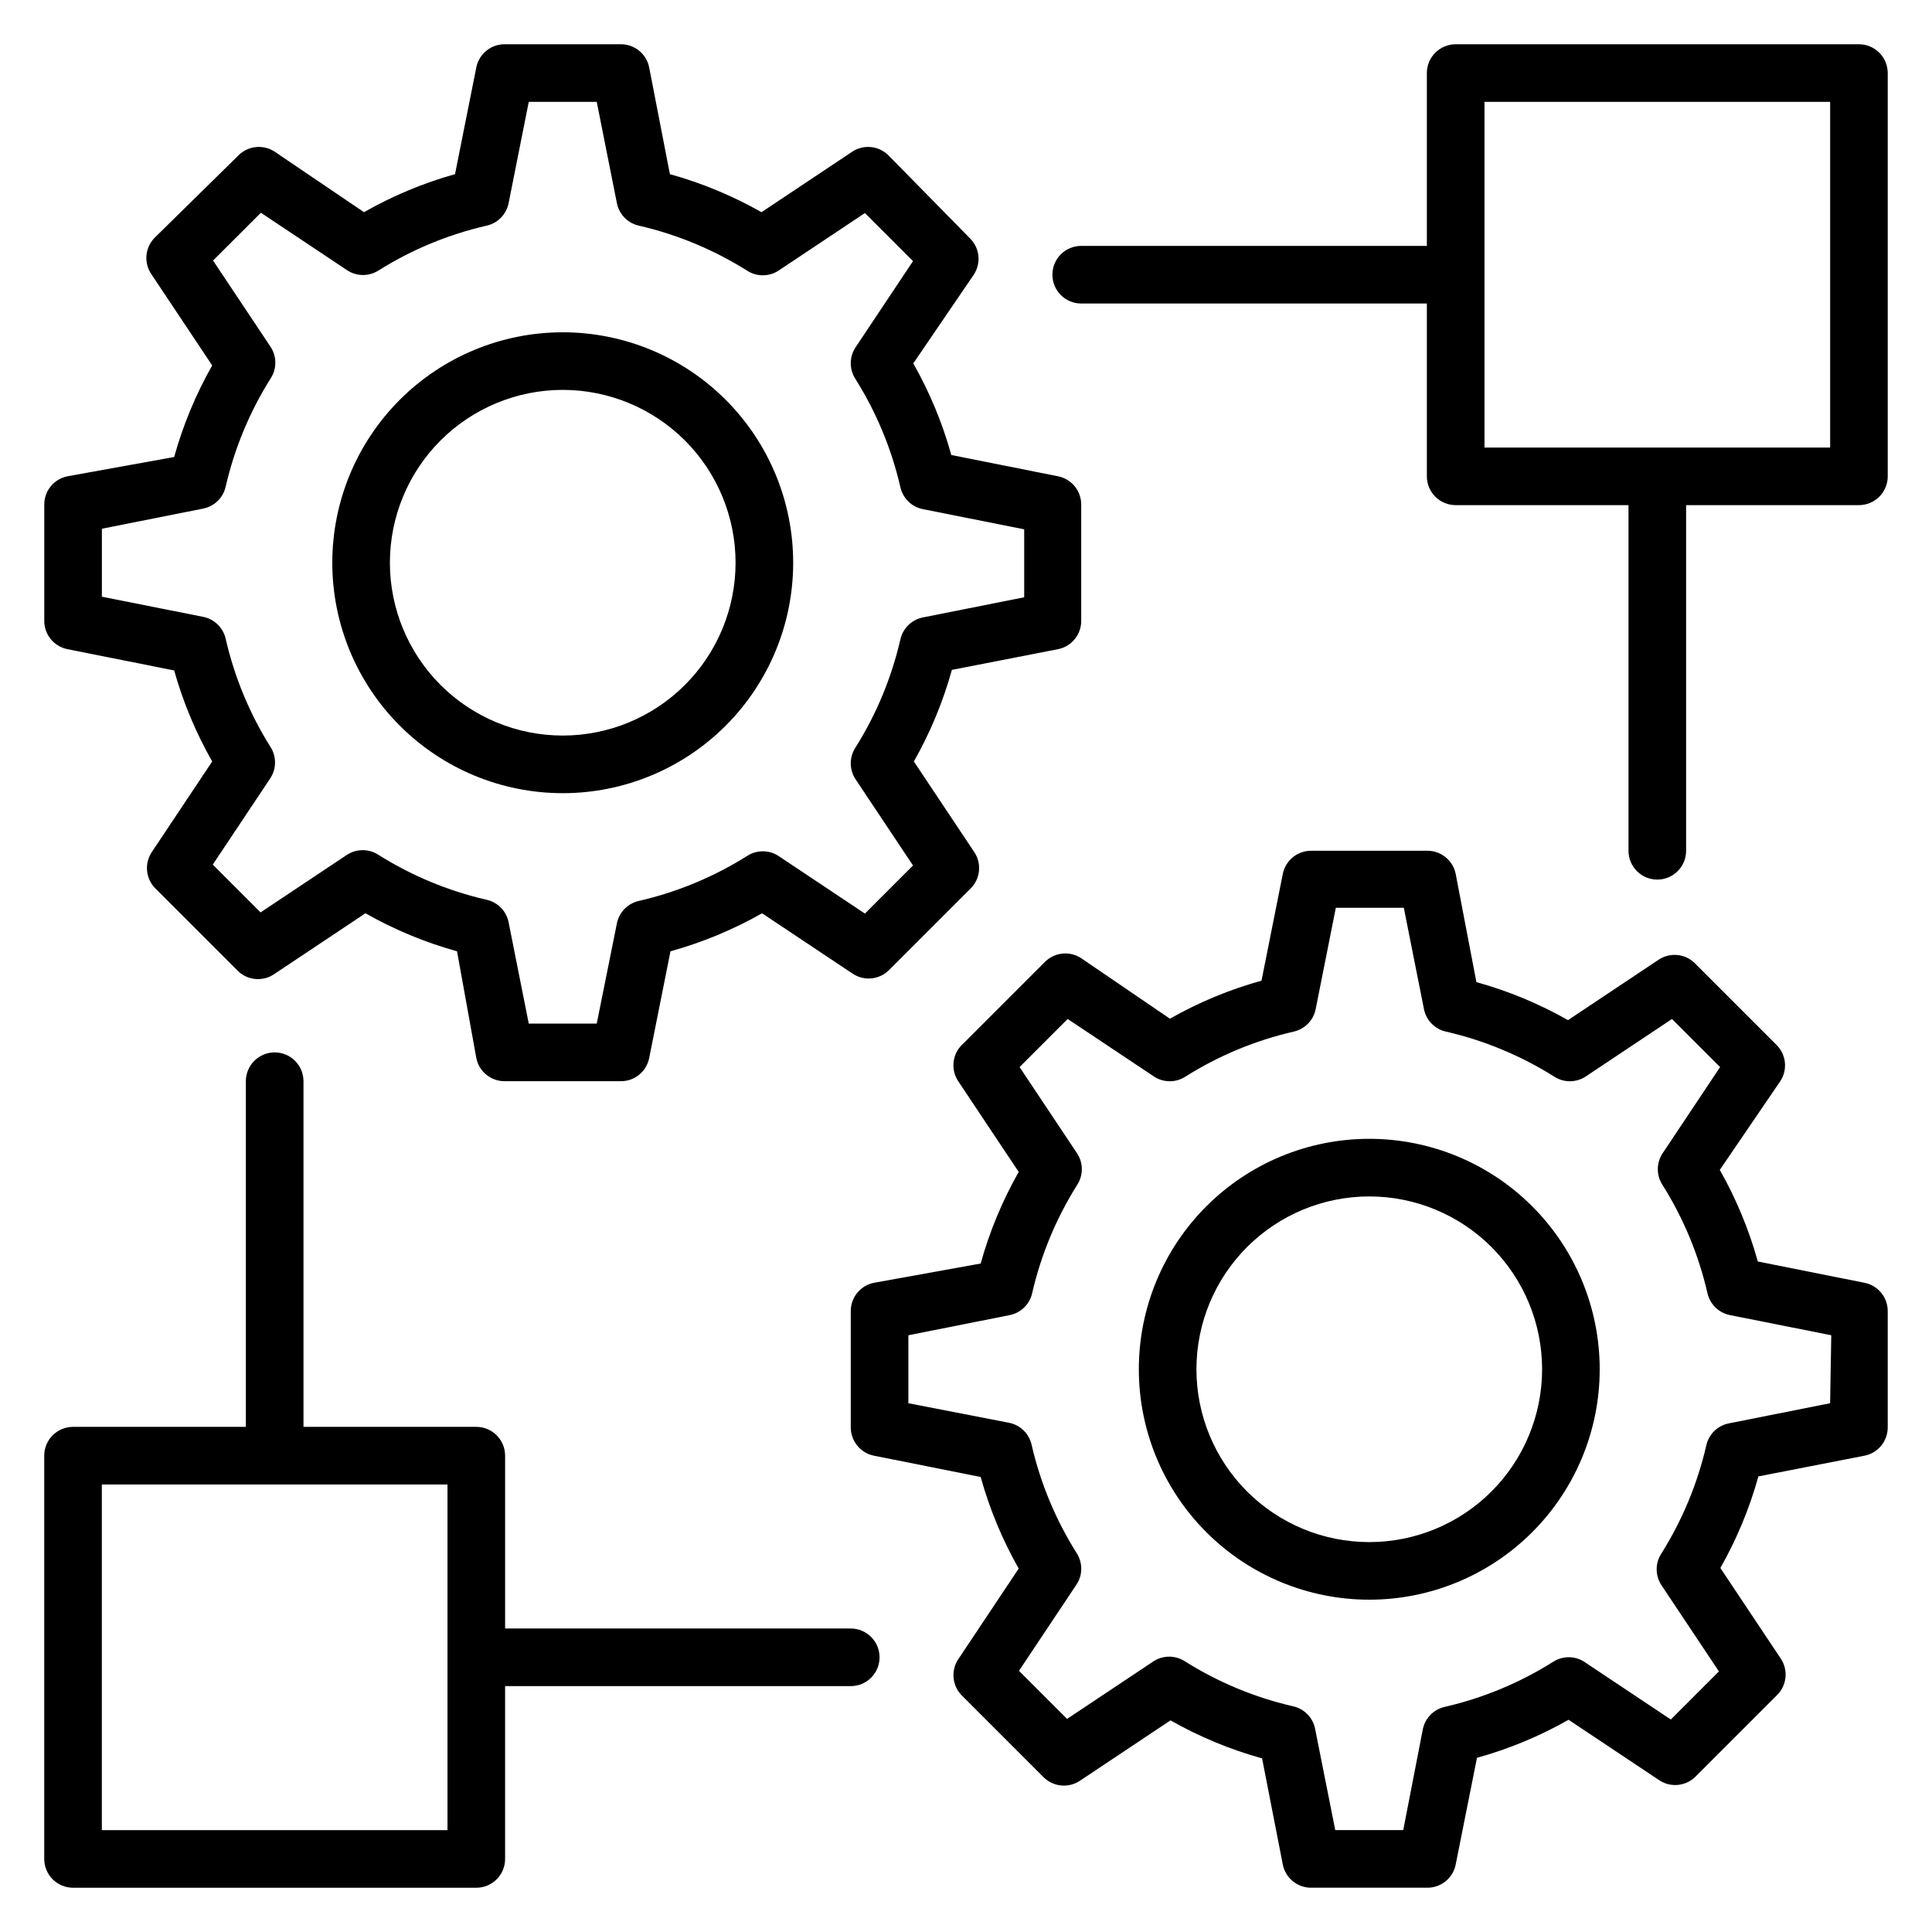
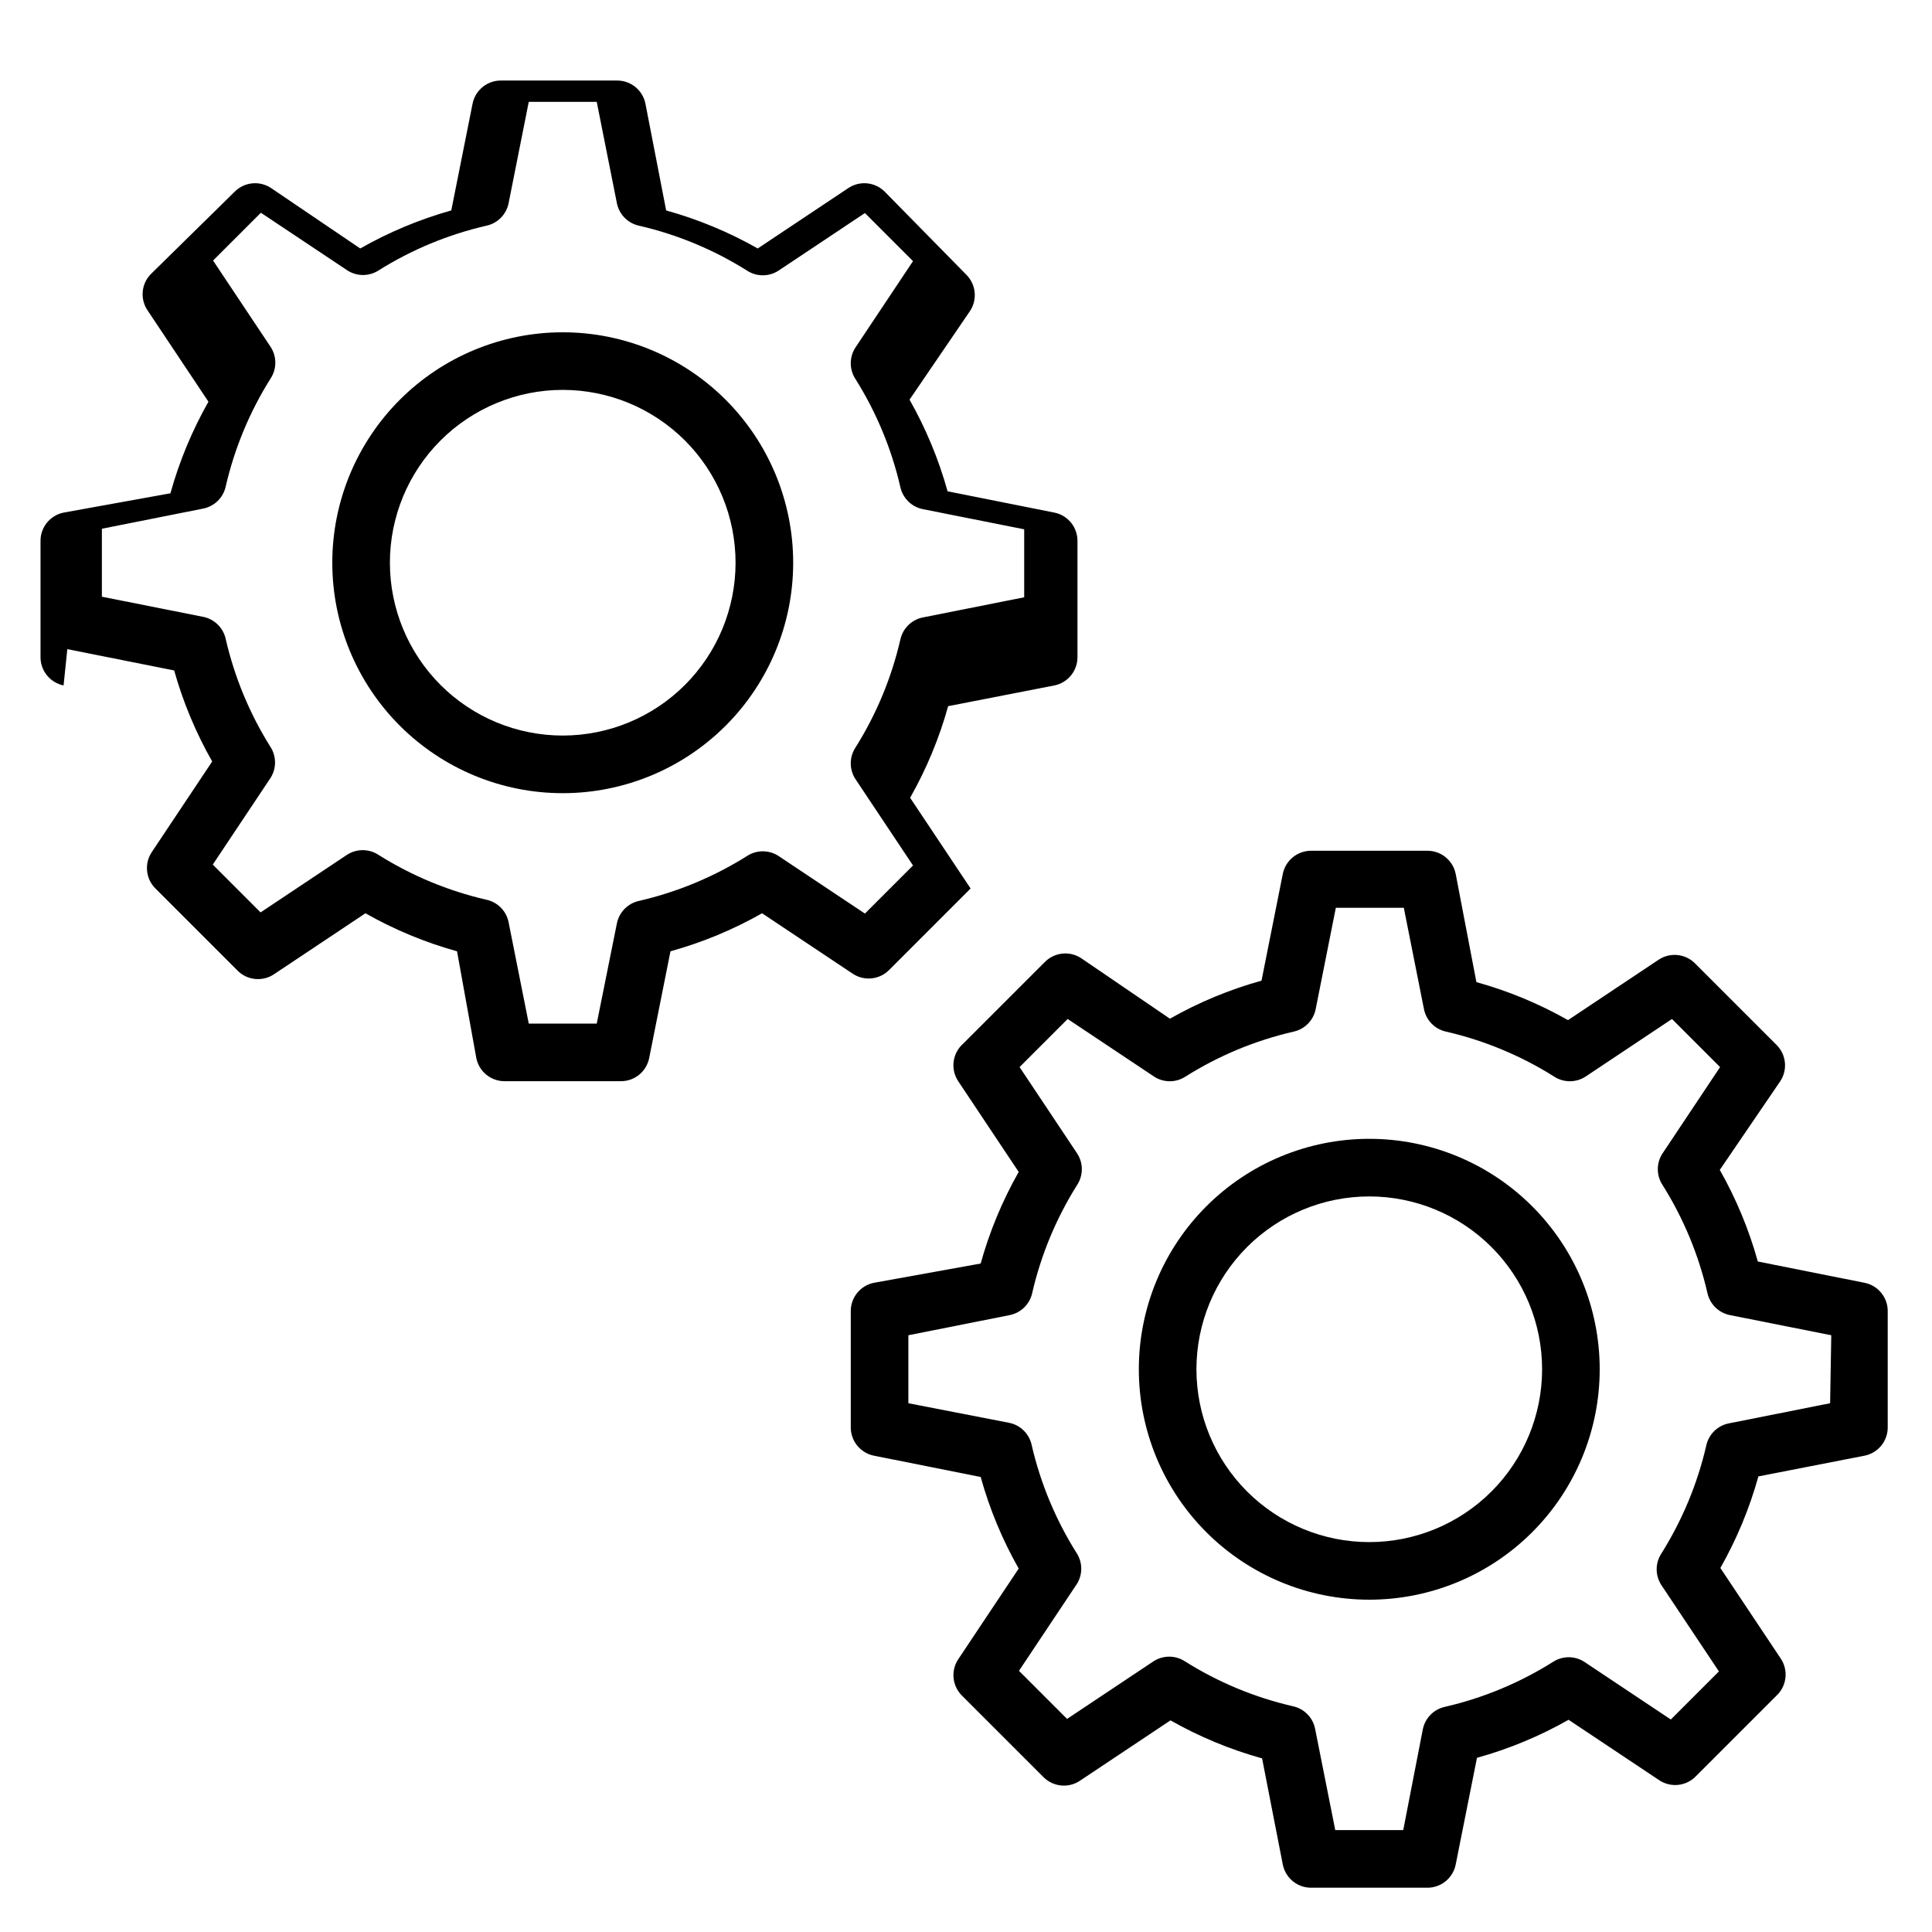
<svg xmlns="http://www.w3.org/2000/svg" fill="#000000" width="800px" height="800px" version="1.1" viewBox="144 144 512 512">
  <g>
-     <path d="m369.46 575.57h-91.602v-45.801c0-2.027-0.805-3.969-2.234-5.398-1.434-1.434-3.375-2.238-5.398-2.238h-45.801v-91.602c0-4.215-3.418-7.633-7.633-7.633-4.219 0-7.637 3.418-7.637 7.633v91.602h-45.801c-4.215 0-7.633 3.418-7.633 7.637v106.87c0 2.023 0.805 3.965 2.238 5.398 1.43 1.43 3.371 2.234 5.394 2.234h106.87c2.023 0 3.965-0.805 5.398-2.234 1.43-1.434 2.234-3.375 2.234-5.398v-45.801h91.602c4.215 0 7.633-3.418 7.633-7.633 0-4.219-3.418-7.633-7.633-7.633zm-106.87 53.434h-91.602v-91.602h91.602z" />
-     <path d="m636.64 155.73h-106.87c-4.219 0-7.637 3.418-7.637 7.633v45.801h-91.602c-4.215 0-7.633 3.418-7.633 7.637 0 4.215 3.418 7.633 7.633 7.633h91.602v45.801c0 2.023 0.805 3.965 2.238 5.398 1.43 1.43 3.371 2.234 5.398 2.234h45.801v91.602c0 4.215 3.414 7.633 7.633 7.633 4.215 0 7.633-3.418 7.633-7.633v-91.602h45.801c2.023 0 3.965-0.805 5.398-2.234 1.43-1.434 2.234-3.375 2.234-5.398v-106.87c0-2.023-0.805-3.965-2.234-5.394-1.434-1.434-3.375-2.238-5.398-2.238zm-7.633 106.87h-91.602v-91.602h91.602z" />
    <path d="m506.87 445.8c-16.195 0-31.73 6.434-43.18 17.887-11.453 11.449-17.887 26.984-17.887 43.18 0 16.195 6.434 31.73 17.887 43.18 11.449 11.453 26.984 17.887 43.18 17.887 16.195 0 31.73-6.434 43.18-17.887 11.453-11.449 17.887-26.984 17.887-43.18 0-16.195-6.434-31.73-17.887-43.18-11.449-11.453-26.984-17.887-43.18-17.887zm0 106.87c-12.148 0-23.797-4.824-32.387-13.414-8.59-8.59-13.414-20.238-13.414-32.387 0-12.148 4.824-23.797 13.414-32.387 8.59-8.59 20.238-13.414 32.387-13.414 12.148 0 23.797 4.824 32.387 13.414 8.59 8.59 13.414 20.238 13.414 32.387 0 12.148-4.824 23.797-13.414 32.387s-20.238 13.414-32.387 13.414z" />
    <path d="m638.16 483.96-28.32-5.648c-2.352-8.473-5.734-16.625-10.078-24.273l16.031-23.512c2-3.031 1.586-7.055-0.992-9.617l-21.602-21.602c-2.562-2.578-6.586-2.992-9.621-0.992l-24.047 16.031 0.004-0.004c-7.648-4.34-15.801-7.723-24.273-10.074l-5.496-28.703c-0.738-3.609-3.949-6.18-7.637-6.106h-30.531c-3.688-0.074-6.898 2.496-7.637 6.106l-5.648 28.32c-8.473 2.352-16.625 5.734-24.273 10.078l-23.512-16.031c-3.031-2-7.055-1.586-9.617 0.992l-21.602 21.602c-2.91 2.512-3.5 6.797-1.375 10l16.031 24.047c-4.344 7.648-7.727 15.801-10.078 24.273l-28.32 5.113c-3.609 0.738-6.18 3.949-6.106 7.637v30.535-0.004c-0.074 3.688 2.496 6.898 6.106 7.637l28.32 5.648c2.352 8.473 5.734 16.625 10.078 24.273l-16.031 24.047v-0.004c-2 3.035-1.586 7.059 0.992 9.621l21.602 21.602c2.562 2.578 6.586 2.992 9.621 0.992l24.047-16.031h-0.004c7.648 4.344 15.801 7.727 24.273 10.078l5.496 28.168c0.738 3.609 3.949 6.18 7.637 6.106h30.535-0.004c3.688 0.074 6.898-2.496 7.637-6.106l5.648-28.32c8.473-2.352 16.625-5.734 24.273-10.078l24.047 16.031h-0.004c3.035 2 7.059 1.586 9.621-0.992l21.602-21.602c2.578-2.562 2.992-6.586 0.992-9.621l-16.031-24.047v0.004c4.344-7.648 7.727-15.801 10.078-24.273l28.168-5.496c3.609-0.738 6.18-3.949 6.106-7.637v-30.531c0.074-3.688-2.496-6.898-6.106-7.637zm-9.16 31.91-26.871 5.344c-2.977 0.602-5.316 2.906-5.953 5.879-2.34 10.141-6.367 19.816-11.91 28.625-1.645 2.527-1.645 5.789 0 8.32l15.266 22.902-12.746 12.746-22.902-15.266 0.004-0.004c-2.531-1.645-5.793-1.645-8.32 0-8.809 5.547-18.484 9.57-28.629 11.91-2.969 0.637-5.277 2.977-5.875 5.953l-5.191 26.719h-18.016l-5.344-26.871c-0.602-2.977-2.906-5.316-5.879-5.953-10.141-2.34-19.816-6.367-28.625-11.91-2.527-1.645-5.789-1.645-8.32 0l-22.902 15.266-12.746-12.746 15.266-22.902 0.004 0.004c1.645-2.531 1.645-5.793 0-8.32-5.547-8.809-9.57-18.484-11.91-28.629-0.637-2.969-2.977-5.277-5.953-5.875l-26.719-5.191v-18.016l26.871-5.344c2.977-0.602 5.316-2.906 5.953-5.879 2.34-10.141 6.367-19.816 11.91-28.625 1.645-2.527 1.645-5.789 0-8.32l-15.266-22.902 12.746-12.746 22.902 15.266-0.004 0.004c2.531 1.645 5.793 1.645 8.32 0 8.809-5.547 18.484-9.57 28.629-11.91 2.969-0.637 5.277-2.977 5.875-5.953l5.344-26.871h18.016l5.344 26.871c0.602 2.977 2.906 5.316 5.879 5.953 10.141 2.34 19.816 6.363 28.625 11.91 2.527 1.645 5.789 1.645 8.32 0l22.902-15.266 12.746 12.746-15.266 22.902-0.004-0.004c-1.645 2.531-1.645 5.793 0 8.32 5.547 8.809 9.57 18.484 11.91 28.625 0.637 2.973 2.977 5.277 5.953 5.879l26.871 5.344z" />
    <path d="m293.13 354.2c16.195 0 31.73-6.434 43.184-17.887s17.887-26.988 17.887-43.184c0-16.195-6.434-31.727-17.887-43.18s-26.988-17.887-43.184-17.887c-16.195 0-31.727 6.434-43.18 17.887s-17.887 26.984-17.887 43.18c0 16.195 6.434 31.73 17.887 43.184s26.984 17.887 43.18 17.887zm0-106.87v-0.004c12.148 0 23.797 4.828 32.387 13.414 8.59 8.59 13.414 20.242 13.414 32.387 0 12.148-4.824 23.797-13.414 32.387s-20.238 13.414-32.387 13.414c-12.145 0-23.797-4.824-32.387-13.414-8.586-8.59-13.414-20.238-13.414-32.387 0-12.145 4.828-23.797 13.414-32.387 8.59-8.586 20.242-13.414 32.387-13.414z" />
-     <path d="m161.84 316.03 28.32 5.648h-0.004c2.363 8.422 5.75 16.523 10.078 24.121l-16.031 24.047c-2 3.031-1.586 7.055 0.992 9.617l21.602 21.602h0.004c2.613 2.789 6.887 3.211 10 0.992l24.047-16.031h-0.004c7.648 4.344 15.801 7.727 24.273 10.078l5.117 28.32c0.734 3.613 3.945 6.18 7.633 6.106h30.535c3.684 0.074 6.894-2.492 7.633-6.106l5.648-28.32c8.473-2.352 16.625-5.734 24.273-10.078l24.047 16.031c3.031 2 7.055 1.586 9.617-0.992l21.602-21.602c2.578-2.562 2.996-6.586 0.992-9.617l-16.031-24.047h0.004c4.34-7.648 7.723-15.801 10.074-24.273l28.168-5.496c3.613-0.738 6.18-3.949 6.106-7.633v-30.535c0.074-3.688-2.492-6.898-6.106-7.633l-28.32-5.648c-2.352-8.477-5.734-16.629-10.078-24.277l16.031-23.508c2-3.035 1.586-7.059-0.992-9.621l-21.602-21.984c-2.562-2.578-6.586-2.992-9.617-0.992l-24.047 16.031c-7.648-4.34-15.801-7.727-24.273-10.078l-5.496-28.316c-0.738-3.613-3.949-6.184-7.633-6.109h-30.535c-3.688-0.074-6.898 2.496-7.633 6.109l-5.648 28.32v-0.004c-8.422 2.363-16.523 5.75-24.125 10.078l-23.66-16.031c-3.035-2-7.059-1.586-9.621 0.992l-21.984 21.605c-2.785 2.613-3.211 6.887-0.992 10l16.031 24.047v-0.004c-4.34 7.648-7.727 15.801-10.078 24.273l-28.316 5.117c-3.613 0.734-6.184 3.945-6.109 7.633v30.535c-0.074 3.684 2.496 6.894 6.109 7.633zm9.16-31.91 26.871-5.344h-0.004c2.977-0.598 5.316-2.906 5.953-5.875 2.34-10.141 6.367-19.82 11.91-28.625 1.645-2.531 1.645-5.793 0-8.324l-15.266-22.902 12.672-12.668 22.902 15.266h-0.004c2.531 1.645 5.789 1.645 8.32 0 8.789-5.508 18.441-9.508 28.551-11.832 2.969-0.637 5.277-2.977 5.875-5.953l5.344-26.867h18.016l5.344 26.871v-0.004c0.602 2.977 2.91 5.316 5.879 5.953 10.141 2.34 19.816 6.367 28.625 11.91 2.531 1.645 5.789 1.645 8.32 0l22.902-15.266 12.746 12.746-15.266 22.902c-1.645 2.527-1.645 5.789 0 8.32 5.543 8.809 9.566 18.484 11.906 28.625 0.641 2.969 2.977 5.277 5.953 5.875l26.871 5.344v18.016l-26.871 5.344c-2.977 0.602-5.312 2.91-5.953 5.879-2.34 10.141-6.363 19.816-11.906 28.625-1.645 2.531-1.645 5.789 0 8.32l15.266 22.902-12.746 12.746-22.902-15.266c-2.531-1.645-5.789-1.645-8.32 0-8.809 5.543-18.484 9.566-28.625 11.906-2.969 0.641-5.277 2.977-5.879 5.953l-5.344 26.566h-18.016l-5.344-26.871c-0.598-2.977-2.906-5.312-5.875-5.953-10.141-2.34-19.82-6.363-28.625-11.906-2.531-1.645-5.793-1.645-8.324 0l-22.902 15.266-12.668-12.672 15.266-22.902c1.645-2.527 1.645-5.789 0-8.32-5.508-8.789-9.508-18.438-11.832-28.547-0.637-2.969-2.977-5.277-5.953-5.879l-26.867-5.344z" />
+     <path d="m161.84 316.03 28.32 5.648h-0.004c2.363 8.422 5.75 16.523 10.078 24.121l-16.031 24.047c-2 3.031-1.586 7.055 0.992 9.617l21.602 21.602h0.004c2.613 2.789 6.887 3.211 10 0.992l24.047-16.031h-0.004c7.648 4.344 15.801 7.727 24.273 10.078l5.117 28.32c0.734 3.613 3.945 6.18 7.633 6.106h30.535c3.684 0.074 6.894-2.492 7.633-6.106l5.648-28.32c8.473-2.352 16.625-5.734 24.273-10.078l24.047 16.031c3.031 2 7.055 1.586 9.617-0.992l21.602-21.602l-16.031-24.047h0.004c4.34-7.648 7.723-15.801 10.074-24.273l28.168-5.496c3.613-0.738 6.18-3.949 6.106-7.633v-30.535c0.074-3.688-2.492-6.898-6.106-7.633l-28.32-5.648c-2.352-8.477-5.734-16.629-10.078-24.277l16.031-23.508c2-3.035 1.586-7.059-0.992-9.621l-21.602-21.984c-2.562-2.578-6.586-2.992-9.617-0.992l-24.047 16.031c-7.648-4.34-15.801-7.727-24.273-10.078l-5.496-28.316c-0.738-3.613-3.949-6.184-7.633-6.109h-30.535c-3.688-0.074-6.898 2.496-7.633 6.109l-5.648 28.32v-0.004c-8.422 2.363-16.523 5.75-24.125 10.078l-23.66-16.031c-3.035-2-7.059-1.586-9.621 0.992l-21.984 21.605c-2.785 2.613-3.211 6.887-0.992 10l16.031 24.047v-0.004c-4.34 7.648-7.727 15.801-10.078 24.273l-28.316 5.117c-3.613 0.734-6.184 3.945-6.109 7.633v30.535c-0.074 3.684 2.496 6.894 6.109 7.633zm9.16-31.91 26.871-5.344h-0.004c2.977-0.598 5.316-2.906 5.953-5.875 2.34-10.141 6.367-19.82 11.91-28.625 1.645-2.531 1.645-5.793 0-8.324l-15.266-22.902 12.672-12.668 22.902 15.266h-0.004c2.531 1.645 5.789 1.645 8.32 0 8.789-5.508 18.441-9.508 28.551-11.832 2.969-0.637 5.277-2.977 5.875-5.953l5.344-26.867h18.016l5.344 26.871v-0.004c0.602 2.977 2.91 5.316 5.879 5.953 10.141 2.34 19.816 6.367 28.625 11.91 2.531 1.645 5.789 1.645 8.32 0l22.902-15.266 12.746 12.746-15.266 22.902c-1.645 2.527-1.645 5.789 0 8.32 5.543 8.809 9.566 18.484 11.906 28.625 0.641 2.969 2.977 5.277 5.953 5.875l26.871 5.344v18.016l-26.871 5.344c-2.977 0.602-5.312 2.91-5.953 5.879-2.34 10.141-6.363 19.816-11.906 28.625-1.645 2.531-1.645 5.789 0 8.32l15.266 22.902-12.746 12.746-22.902-15.266c-2.531-1.645-5.789-1.645-8.32 0-8.809 5.543-18.484 9.566-28.625 11.906-2.969 0.641-5.277 2.977-5.879 5.953l-5.344 26.566h-18.016l-5.344-26.871c-0.598-2.977-2.906-5.312-5.875-5.953-10.141-2.34-19.82-6.363-28.625-11.906-2.531-1.645-5.793-1.645-8.324 0l-22.902 15.266-12.668-12.672 15.266-22.902c1.645-2.527 1.645-5.789 0-8.32-5.508-8.789-9.508-18.438-11.832-28.547-0.637-2.969-2.977-5.277-5.953-5.879l-26.867-5.344z" />
  </g>
</svg>